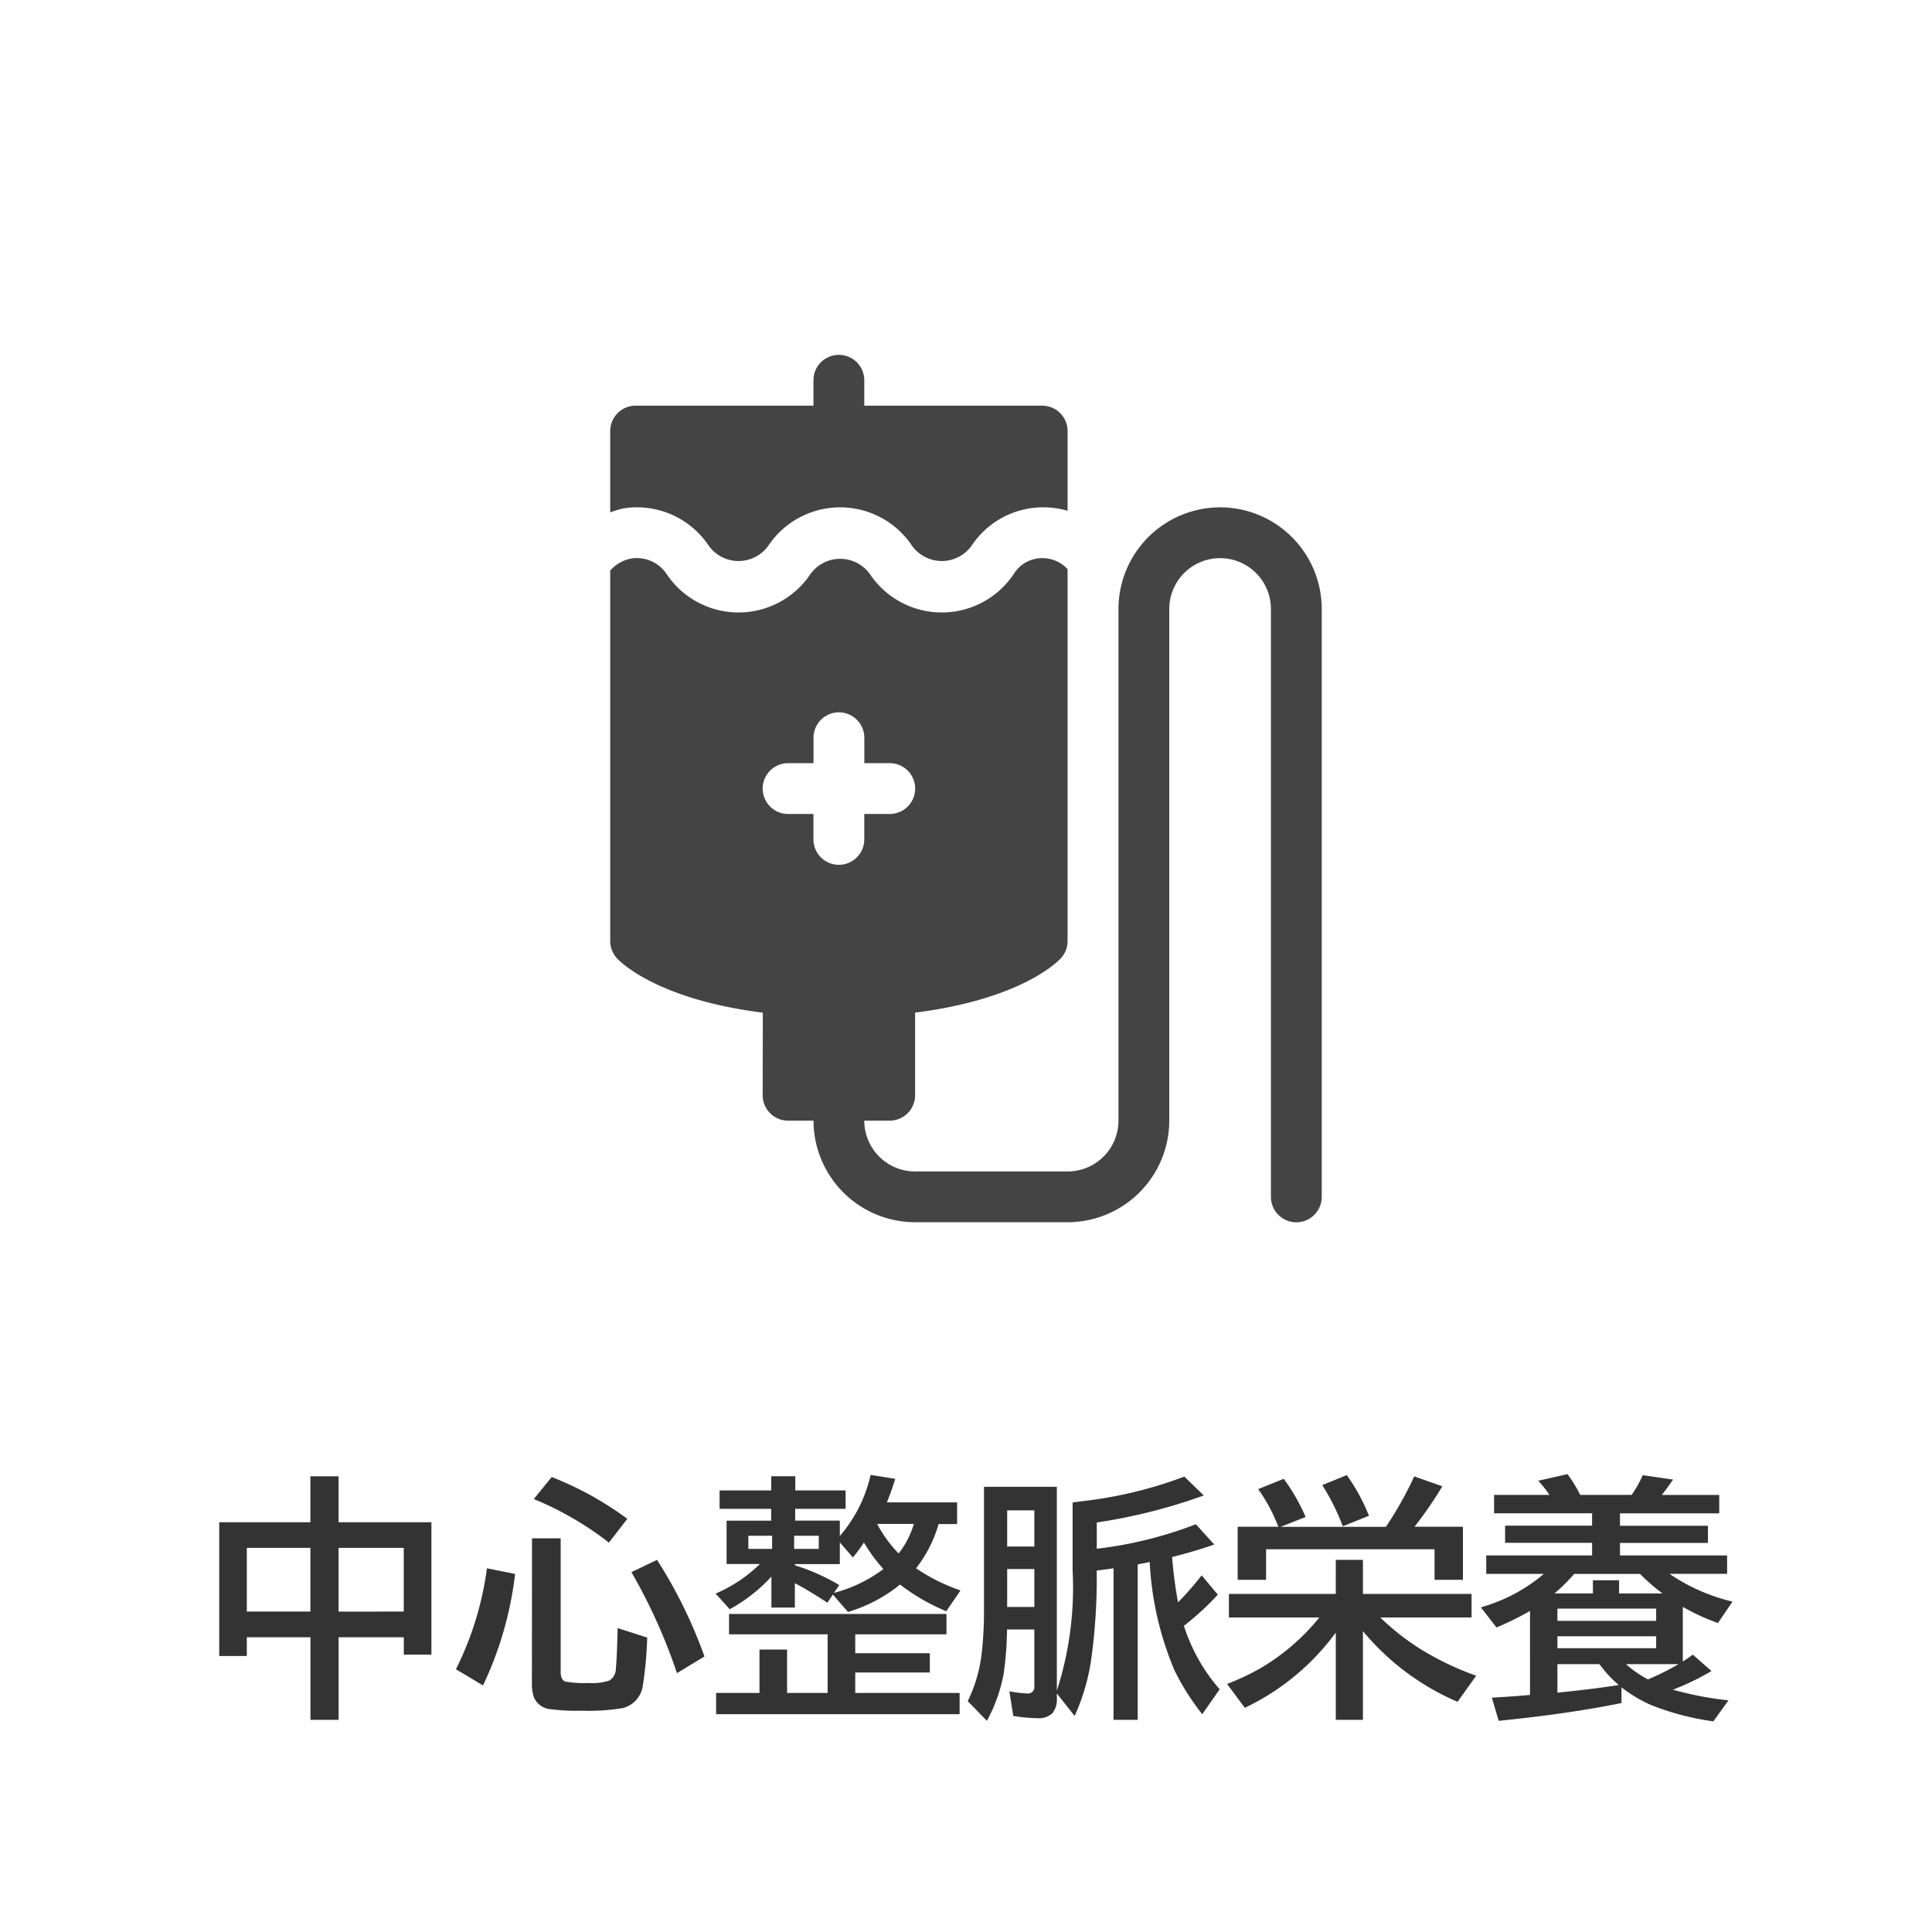
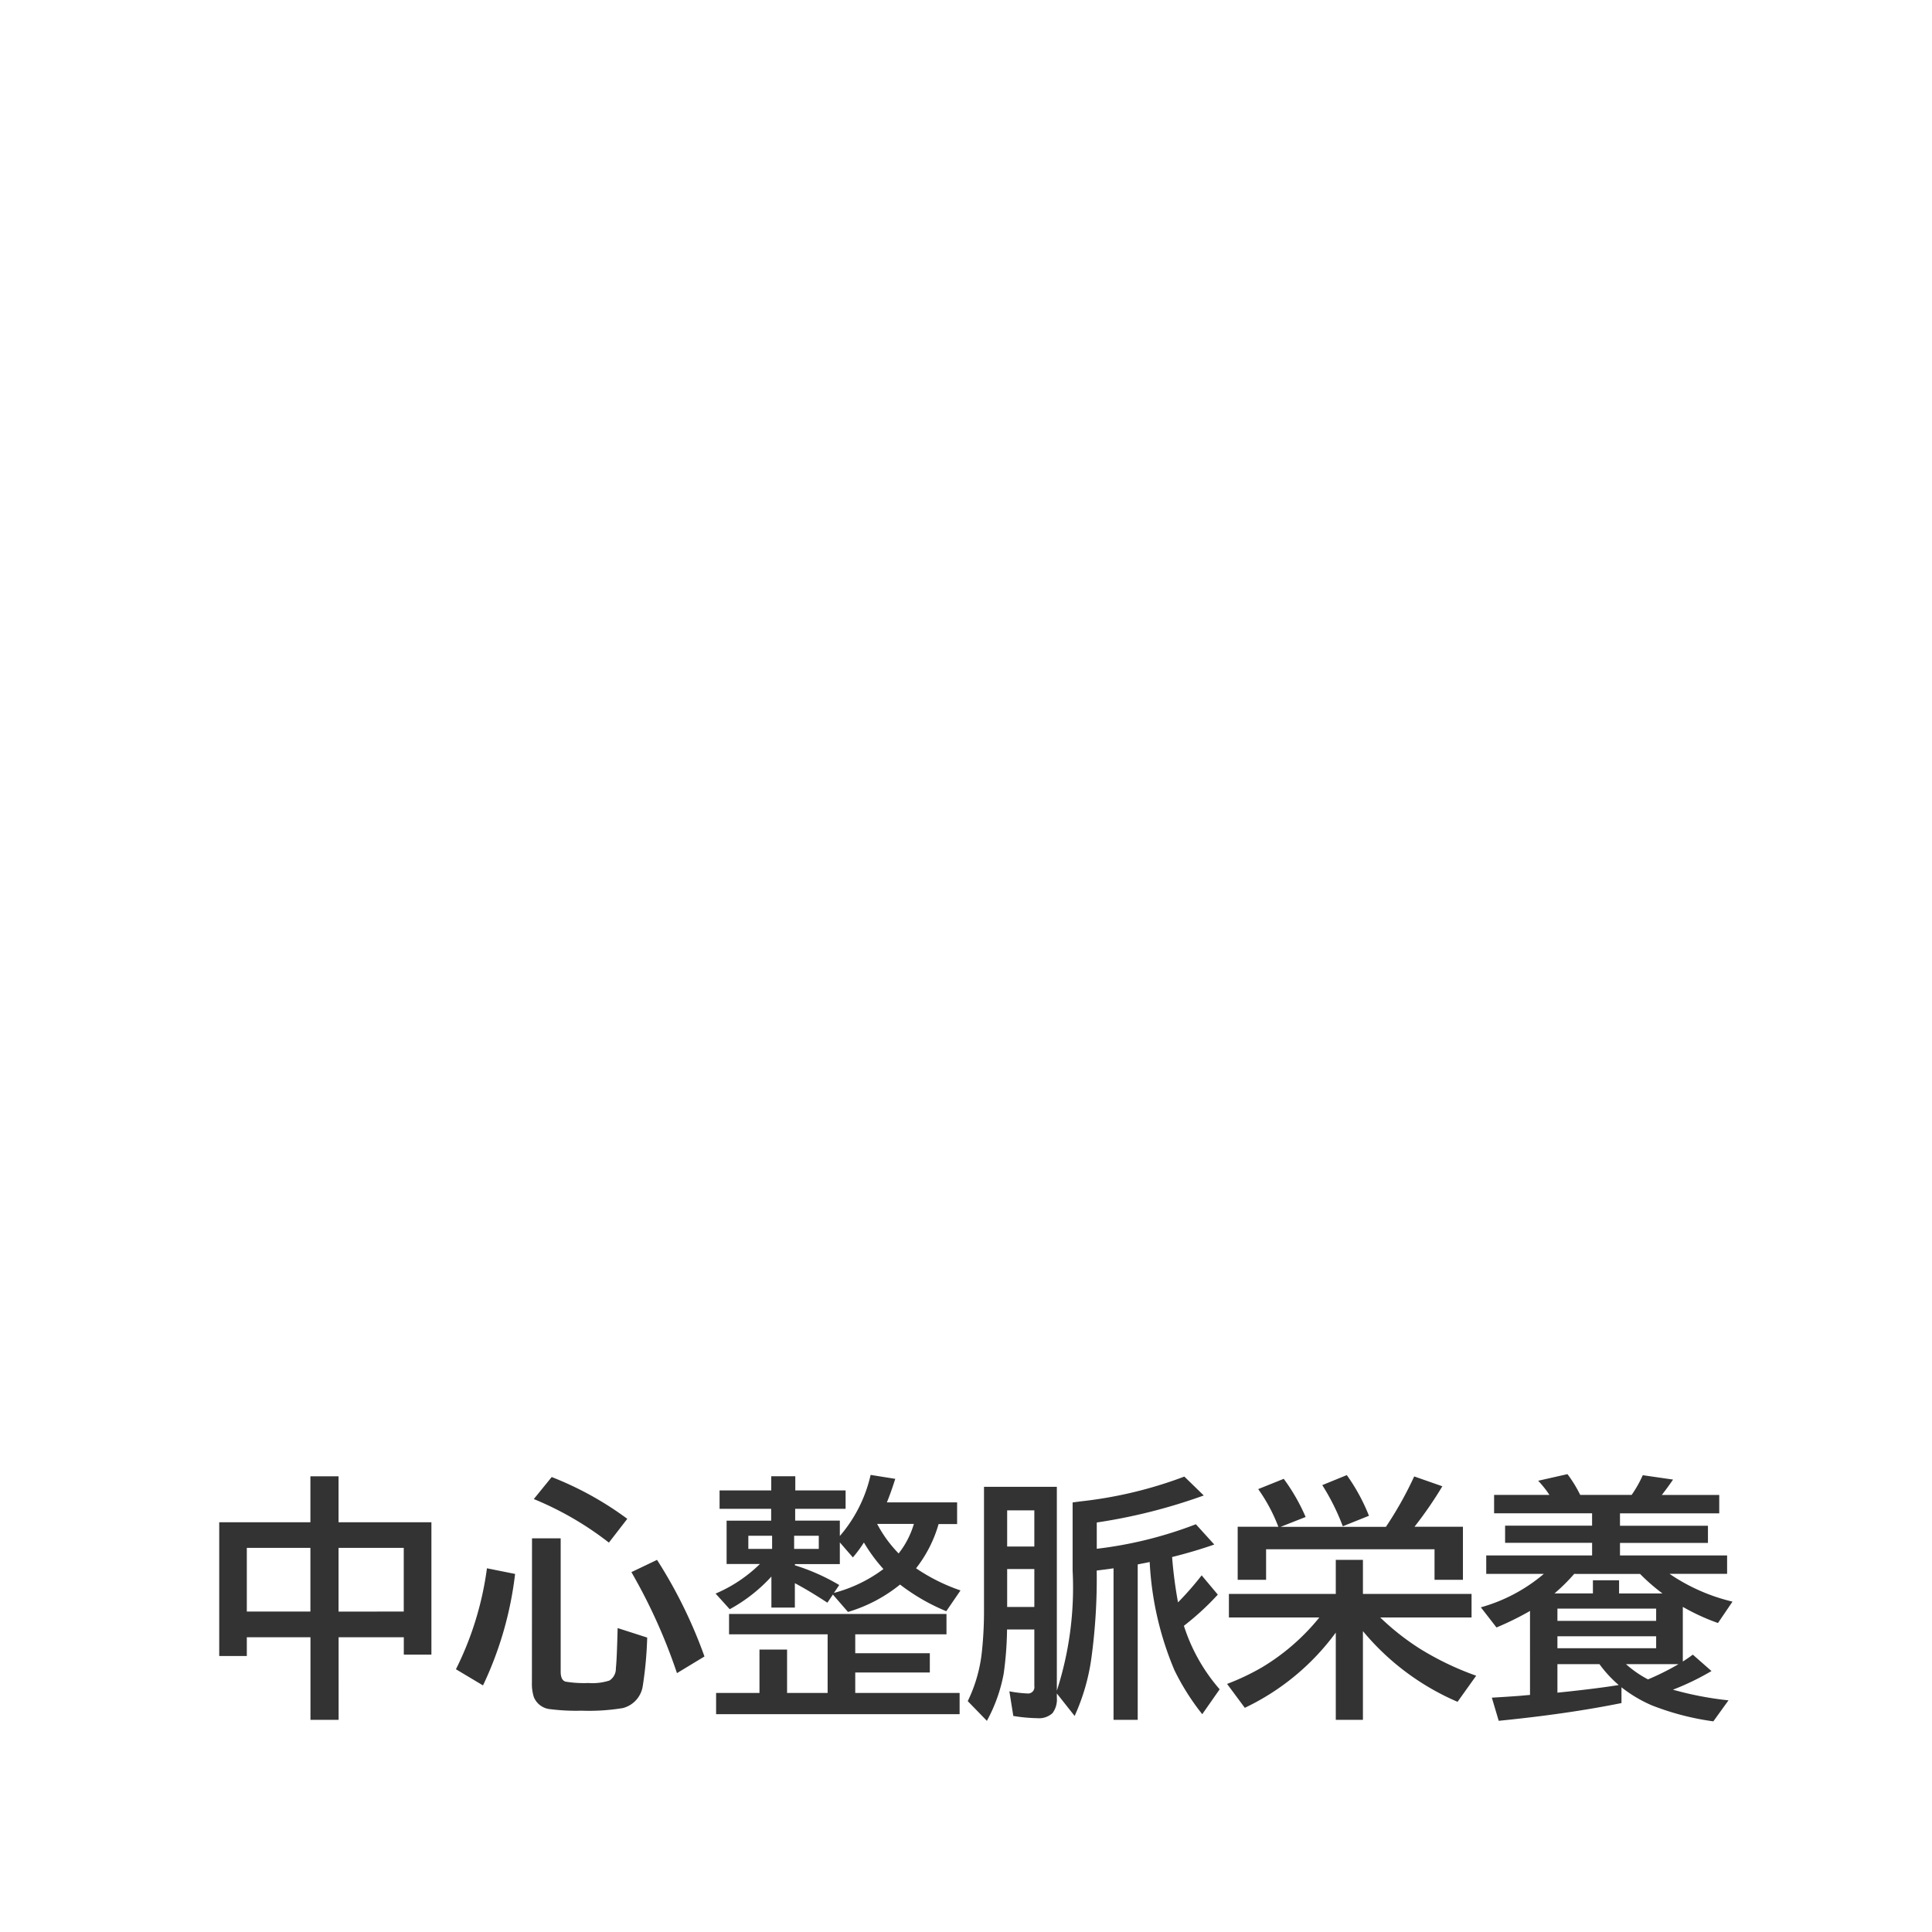
<svg xmlns="http://www.w3.org/2000/svg" width="98" height="98" viewBox="0 0 98 98">
  <defs>
    <clipPath id="clip-path">
-       <rect id="長方形_787" data-name="長方形 787" width="44" height="44" transform="translate(285 2755)" fill="#444" />
-     </clipPath>
+       </clipPath>
  </defs>
  <g id="ico_tpn" transform="translate(-260 -2860)">
-     <rect id="長方形_741" data-name="長方形 741" width="98" height="98" rx="8" transform="translate(260 2860)" fill="none" />
    <g id="グループ_368" data-name="グループ 368">
      <g id="マスクグループ_9" data-name="マスクグループ 9" transform="translate(2 123)" clip-path="url(#clip-path)">
        <g id="_002-blood-bag" data-name="002-blood-bag" transform="translate(288.953 2755)">
          <path id="パス_271" data-name="パス 271" d="M35.25,8.438a5.161,5.161,0,0,0-5.156,5.156V39.547a2.581,2.581,0,0,1-2.578,2.578H19.781A2.581,2.581,0,0,1,17.2,39.547h1.289a1.288,1.288,0,0,0,1.289-1.289v-4.19c5.291-.667,7.177-2.525,7.386-2.749a1.288,1.288,0,0,0,.349-.881V11.573a1.735,1.735,0,0,0-1.173-.555,1.692,1.692,0,0,0-1.557.8,4.388,4.388,0,0,1-7.3,0,1.859,1.859,0,0,0-3.011,0,4.388,4.388,0,0,1-7.3,0,1.814,1.814,0,0,0-1.78-.786,1.852,1.852,0,0,0-1.079.614V30.438a1.288,1.288,0,0,0,.349.881c.209.224,2.1,2.085,7.392,2.751l-.007,4.186a1.289,1.289,0,0,0,1.289,1.292h1.289A5.161,5.161,0,0,0,19.781,44.7h7.734a5.161,5.161,0,0,0,5.156-5.156V13.594a2.578,2.578,0,0,1,5.156,0v29.82a1.289,1.289,0,0,0,2.578,0V13.594A5.161,5.161,0,0,0,35.25,8.437ZM13.336,23.992a1.289,1.289,0,1,1,0-2.578h1.289V20.125a1.289,1.289,0,1,1,2.578,0v1.289h1.289a1.289,1.289,0,0,1,0,2.578H17.2v1.289a1.289,1.289,0,1,1-2.578,0V23.992Z" transform="translate(-4.313 -0.703)" fill="#444" />
-           <path id="パス_272" data-name="パス 272" d="M26.227,2.578H17.2V1.289a1.289,1.289,0,0,0-2.578,0V2.578H5.6A1.288,1.288,0,0,0,4.313,3.867V7.992a4.356,4.356,0,0,1,.7-.208A4.374,4.374,0,0,1,9.316,9.689a1.859,1.859,0,0,0,3.011,0,4.386,4.386,0,0,1,7.3,0,1.859,1.859,0,0,0,3.011,0,4.355,4.355,0,0,1,3.775-1.953,4.409,4.409,0,0,1,1.1.172V3.867A1.288,1.288,0,0,0,26.227,2.578Z" transform="translate(-4.313)" fill="#444" />
        </g>
      </g>
      <path id="パス_306" data-name="パス 306" d="M-33.255-8.785v-2.33h1.428v2.33h4.71v6.716h-1.4v-.882h-3.307V1.238h-1.428V-2.952H-36.48V-2h-1.4V-8.785Zm-3.225,1.3v3.231h3.225V-7.484Zm7.96,3.231V-7.484h-3.307v3.231Zm2.647,2.926A16.193,16.193,0,0,0-24.3-6.449l1.428.286A18.015,18.015,0,0,1-24.5-.508Zm3.859-6.64h1.454v6.76q0,.438.248.508a5.7,5.7,0,0,0,1.155.07,2.8,2.8,0,0,0,1.073-.127.712.712,0,0,0,.324-.622q.051-.451.089-2.038l1.5.482A19.516,19.516,0,0,1-16.4-.451,1.364,1.364,0,0,1-17.405.641a10.588,10.588,0,0,1-2.1.133A10.27,10.27,0,0,1-21.062.7a1,1,0,0,1-.857-.609,2.182,2.182,0,0,1-.1-.724Zm3.9.216a16.176,16.176,0,0,0-3.809-2.209l.908-1.117a16.557,16.557,0,0,1,3.834,2.12Zm3.453,6.621a28.133,28.133,0,0,0-2.311-5.123l1.3-.622a24.172,24.172,0,0,1,2.406,4.9Zm7.909-3.986-.279.413q-.914-.6-1.65-.99v1.238H-9.871V-6.03a8.115,8.115,0,0,1-2.114,1.657l-.717-.793a7.255,7.255,0,0,0,2.247-1.5h-1.688v-2.2h2.26v-.6H-12.5V-10.4h2.622v-.717h1.219v.717h2.552v.933H-8.665v.6H-6.4v.781a7.157,7.157,0,0,0,1.562-3.1l1.25.2q-.222.7-.425,1.193H-.451v1.1H-1.39A6.568,6.568,0,0,1-2.533-6.449,9.417,9.417,0,0,0-.279-5.326L-1-4.272A10.211,10.211,0,0,1-3.345-5.624a7.667,7.667,0,0,1-2.641,1.39ZM-6.7-5.2A7.253,7.253,0,0,0-4.189-6.411a8.3,8.3,0,0,1-.99-1.346A6.461,6.461,0,0,1-5.738-7L-6.4-7.763v1.1H-8.677V-6.6a10.508,10.508,0,0,1,2.247,1Zm3.282-2a4.448,4.448,0,0,0,.774-1.5H-4.507A6.4,6.4,0,0,0-3.415-7.2Zm-6.417-.9h-1.206v.667h1.206Zm1.117,0v.667h1.25V-8.1Zm3.1,7.973H-.324V.952H-12.676V-.127h2.2v-2.2h1.4v2.2h2.057V-3.1h-5V-4.132H-.99V-3.1H-5.618v.958h3.783v.978H-5.618ZM4.608-10.582V-.241a16.993,16.993,0,0,0,.8-6.094V-9.788q.171-.025.476-.063a21.413,21.413,0,0,0,5.192-1.25l.984.958A28.117,28.117,0,0,1,6.633-8.772v1.333a20.634,20.634,0,0,0,5.027-1.244l.933,1.028q-.971.343-2.139.635a22.693,22.693,0,0,0,.3,2.3,15.774,15.774,0,0,0,1.2-1.371l.819.978a13.736,13.736,0,0,1-1.72,1.581A9.1,9.1,0,0,0,12.867-.311L11.984.952a12.039,12.039,0,0,1-1.409-2.228A16.1,16.1,0,0,1,9.318-6.767L9.1-6.722l-.2.038-.19.038V1.238H7.484V-6.449q-.146.025-.654.089l-.2.025A29.9,29.9,0,0,1,6.36-1.892,10.569,10.569,0,0,1,5.51,1.041L4.608-.1V.114A1.147,1.147,0,0,1,4.386.9a1.015,1.015,0,0,1-.774.254A8.276,8.276,0,0,1,2.4,1.041L2.2-.209A6.1,6.1,0,0,0,3.11-.1.32.32,0,0,0,3.466-.47V-3.345H2.082A17.49,17.49,0,0,1,1.911-1.1,8.037,8.037,0,0,1,1.06,1.289l-.971-1A7.523,7.523,0,0,0,.813-2.285a19.461,19.461,0,0,0,.1-2.069v-6.227ZM2.088-9.388v1.834H3.466V-9.388Zm0,2.977v1.923H3.466V-6.411ZM21.011-3.955a12.694,12.694,0,0,0,2.025,1.593A14.86,14.86,0,0,0,25.879-1L24.934.324a12.775,12.775,0,0,1-4.8-3.586v4.5H18.757V-3.187A12.215,12.215,0,0,1,14.143.628l-.9-1.212a12.046,12.046,0,0,0,1.777-.844,11.048,11.048,0,0,0,2.831-2.437l.07-.089H13.336V-5.148h5.421V-6.875h1.377v1.727h5.51v1.193Zm-5.167-4.6a8.512,8.512,0,0,0-1.022-1.911l1.295-.521a9.769,9.769,0,0,1,1.111,1.936l-1.27.5H21.3a18.457,18.457,0,0,0,1.435-2.558l1.428.5A20.11,20.11,0,0,1,22.75-8.557h2.457v2.691H23.766V-7.414H15.222v1.549H13.781V-8.557Zm3.269-.025a11.368,11.368,0,0,0-1.041-2.088l1.244-.508a9.642,9.642,0,0,1,1.124,2.063ZM33.249-.413v.8q-2.723.552-6.227.9L26.673.114q.851-.051,1.358-.089l.578-.051V-4.285a15.188,15.188,0,0,1-1.7.838l-.793-1.022a8.443,8.443,0,0,0,3.193-1.695h-2.92V-7.1h5.37v-.641H27.346v-.87h4.412v-.628h-4.97v-.933h2.806a5.092,5.092,0,0,0-.571-.717l1.485-.336a6.355,6.355,0,0,1,.647,1.054h2.609a5.963,5.963,0,0,0,.565-1l1.536.222q-.286.419-.571.781h2.914v.933H33.173v.628h4.462v.87H33.173V-7.1h5.434v.933h-2.92a9.576,9.576,0,0,0,3.193,1.409l-.736,1.085a10.8,10.8,0,0,1-1.784-.819V-1.72q.254-.159.508-.349l.946.832a13.063,13.063,0,0,1-1.955.946,16.926,16.926,0,0,0,2.818.54l-.768,1.066A13.539,13.539,0,0,1,34.8.508,6.843,6.843,0,0,1,33.249-.413Zm-.14-.114a6.238,6.238,0,0,1-.978-1.06H30V-.14q1.746-.178,2.863-.349Zm.368-1.06a5.5,5.5,0,0,0,1.117.774,13.175,13.175,0,0,0,1.549-.774ZM30-4.405v.622h5.008v-.622Zm0,2.012h5.008V-3H30Zm.851-3.771a9.534,9.534,0,0,1-1,.99H31.8V-5.84h1.327v.667h2.2a10.188,10.188,0,0,1-1.136-.99Z" transform="translate(309 2946)" fill="#333" />
    </g>
-     <rect id="長方形_796" data-name="長方形 796" width="98" height="98" rx="8" transform="translate(260 2860)" fill="none" />
  </g>
</svg>